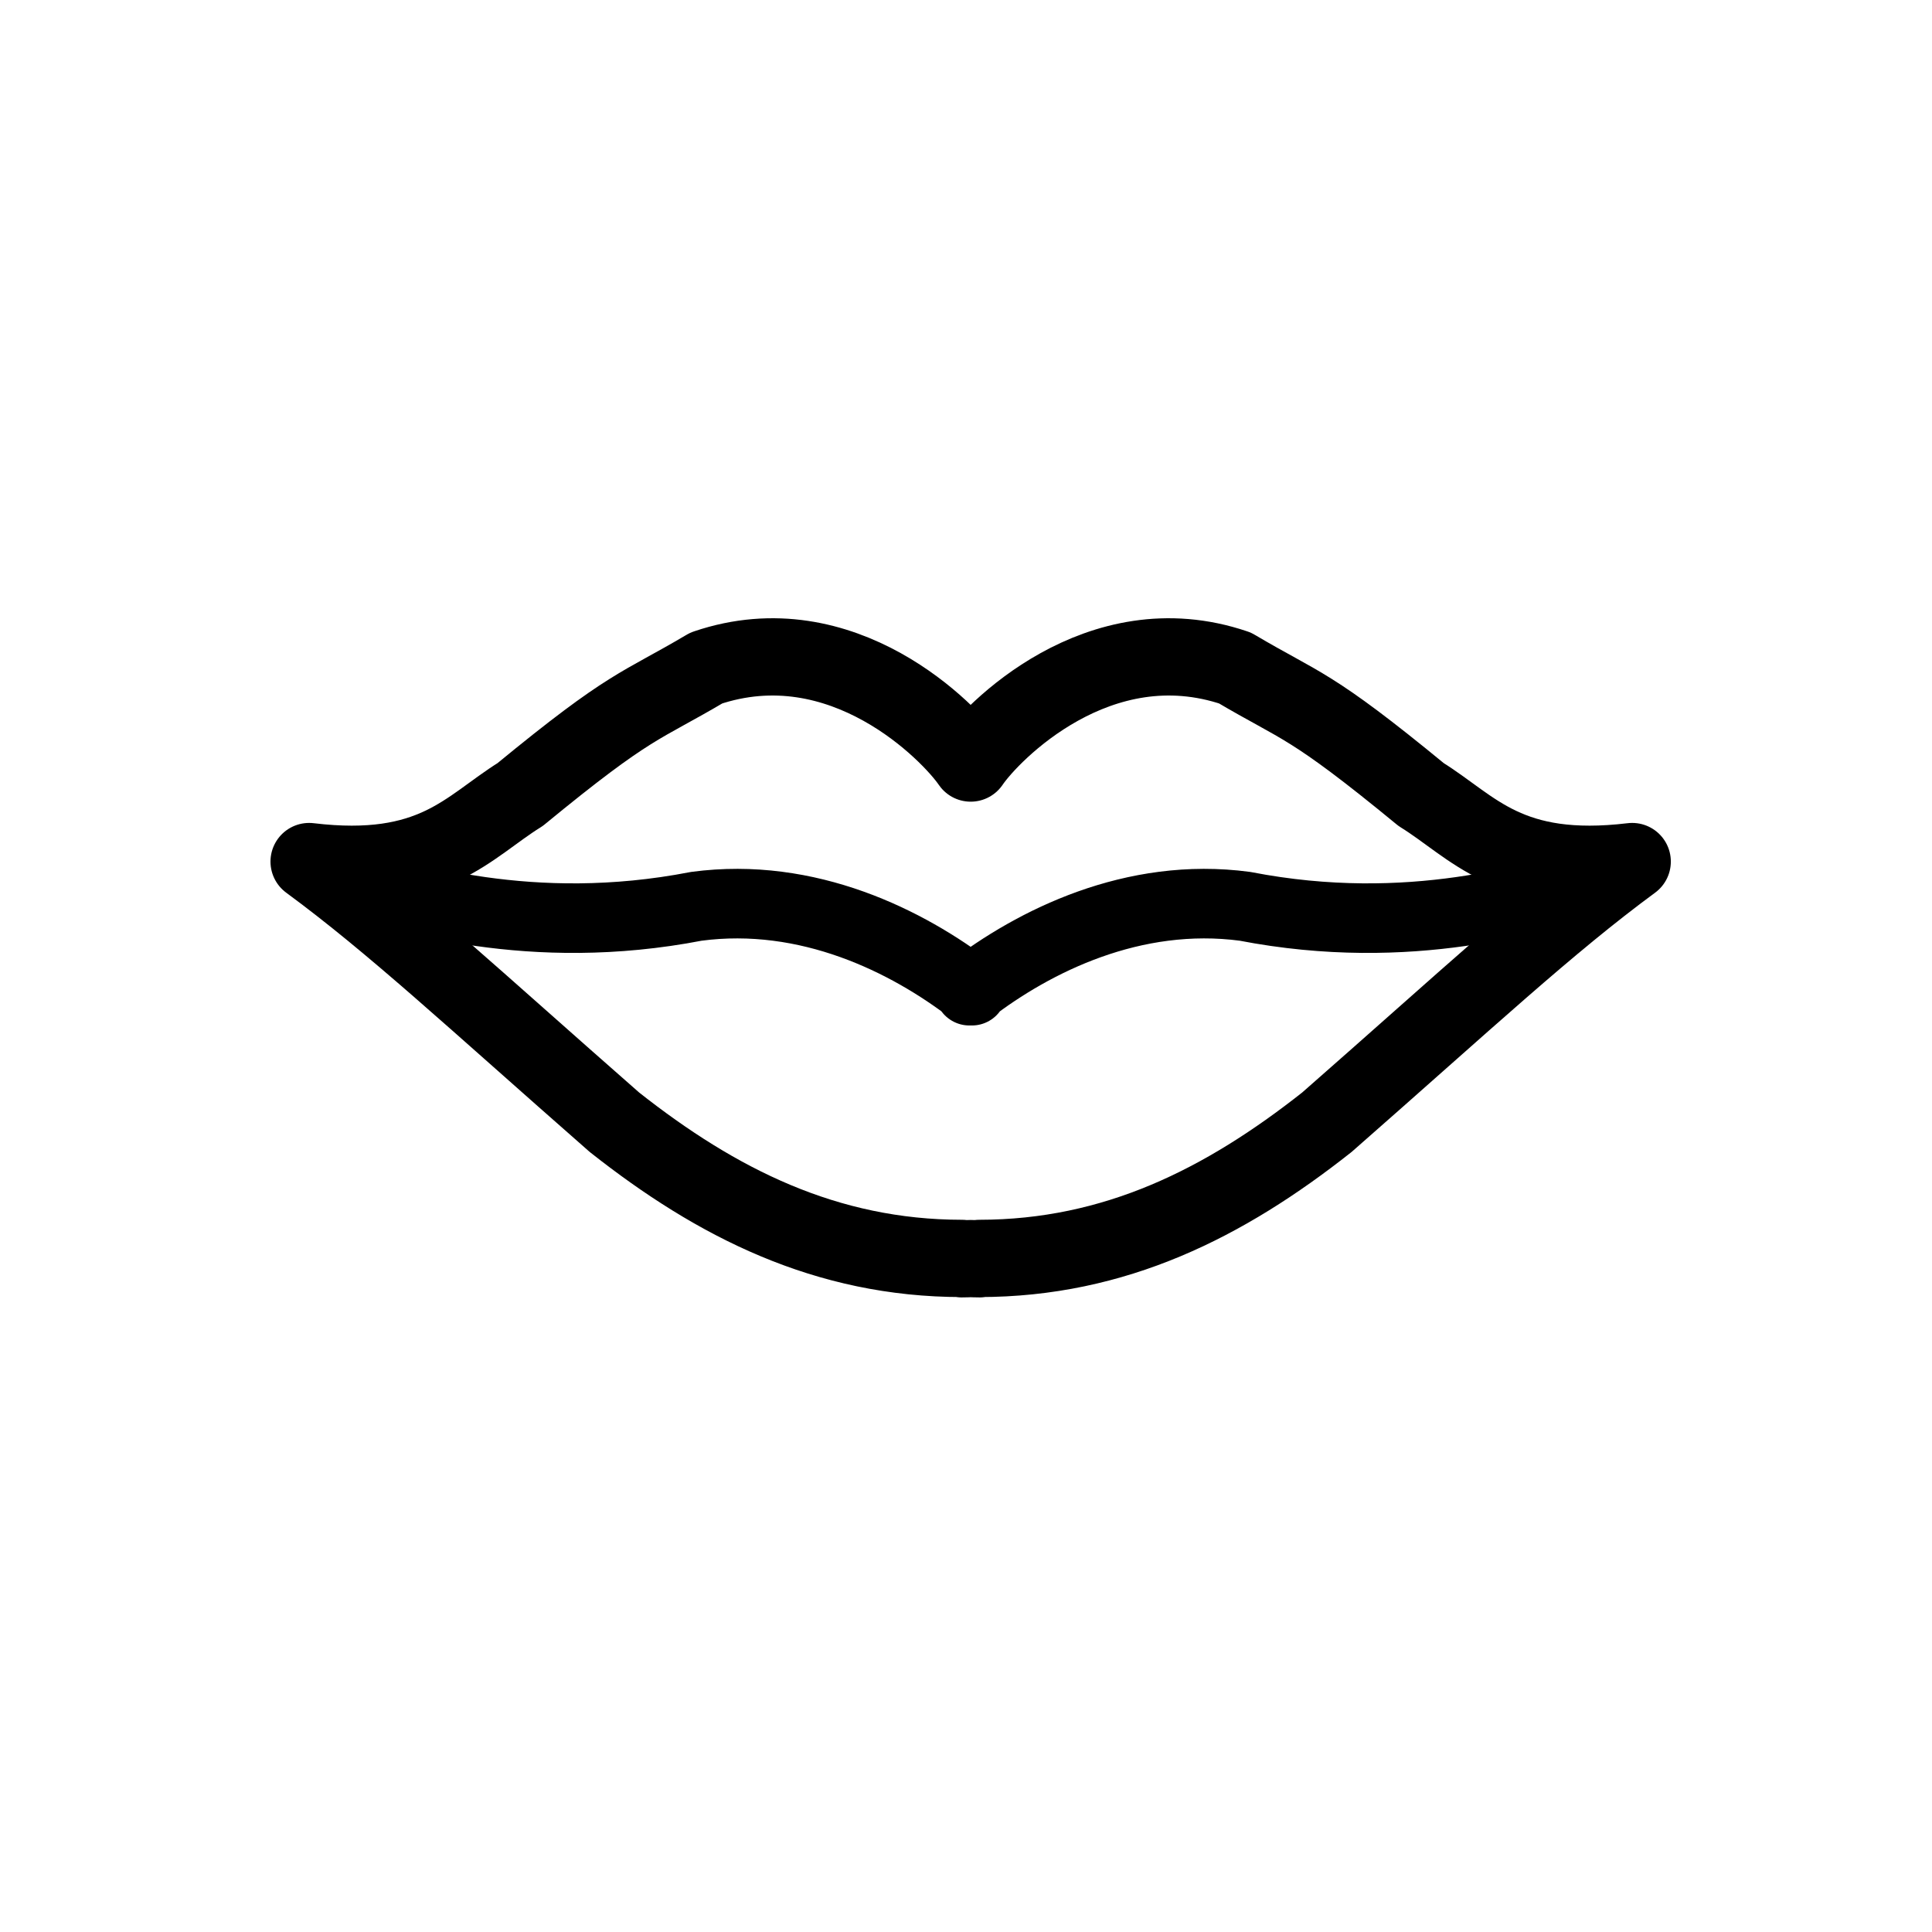
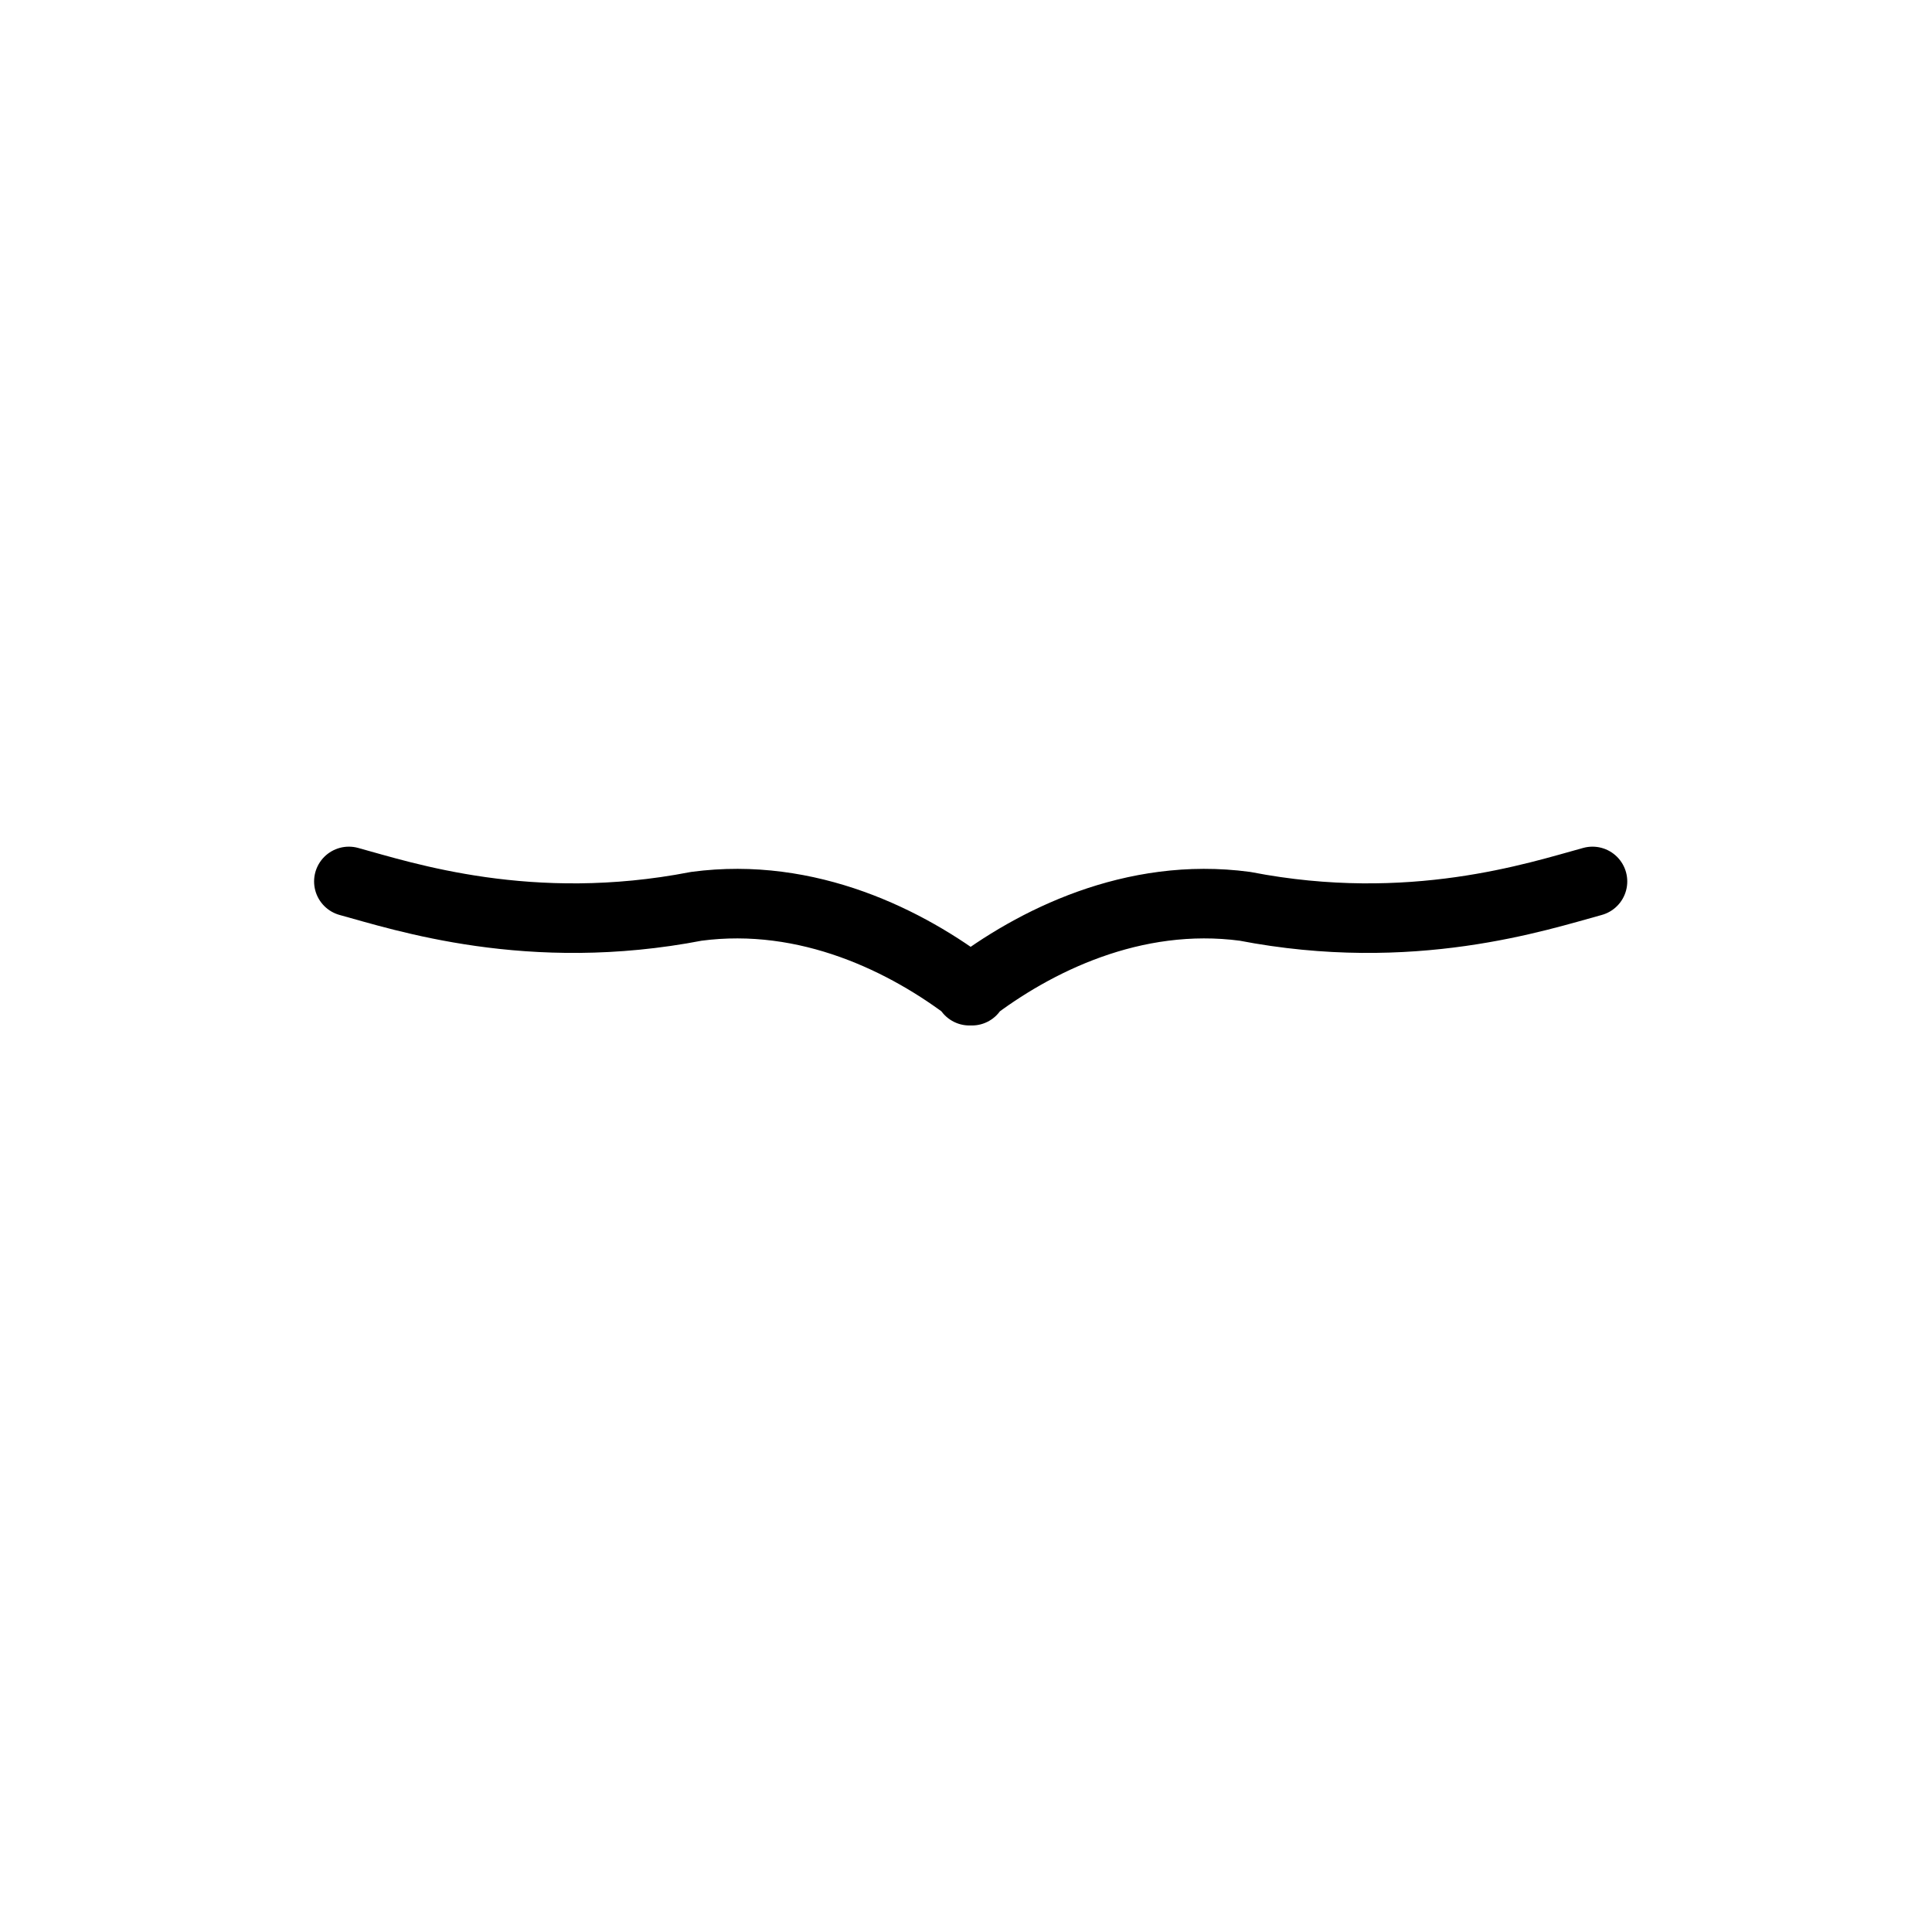
<svg xmlns="http://www.w3.org/2000/svg" width="56" height="56" viewBox="0 0 56 56" fill="#000" stroke="#000">
-   <path fill-rule="evenodd" clip-rule="evenodd" d="M47.31 24.973C43.712 25.405 42.704 23.968 41.193 23.031C37.956 20.369 37.74 20.513 35.798 19.363C31.841 18.019 28.722 21.251 28.136 22.117C27.547 21.251 24.429 18.019 20.472 19.363C18.53 20.513 18.314 20.369 15.076 23.031C13.565 23.968 12.558 25.405 8.96 24.973C11.406 26.773 13.709 28.931 17.81 32.529C20.777 34.873 23.949 36.474 27.883 36.476V36.487C27.969 36.489 28.05 36.48 28.136 36.481C28.22 36.48 28.301 36.489 28.387 36.487V36.476C32.32 36.474 35.493 34.873 38.46 32.529C42.561 28.931 44.864 26.773 47.31 24.973Z" stroke-width="2.24" stroke-linecap="round" stroke-linejoin="round" fill="none" />
  <path d="M46.159 25.549C44.575 25.981 40.906 27.204 36.086 26.27C32.848 25.838 29.97 27.276 28.099 28.716H28.171C26.3 27.276 23.422 25.838 20.185 26.27C15.364 27.204 11.694 25.981 10.112 25.549" stroke-width="2.016" stroke-linecap="round" stroke-linejoin="round" fill="none" />
</svg>